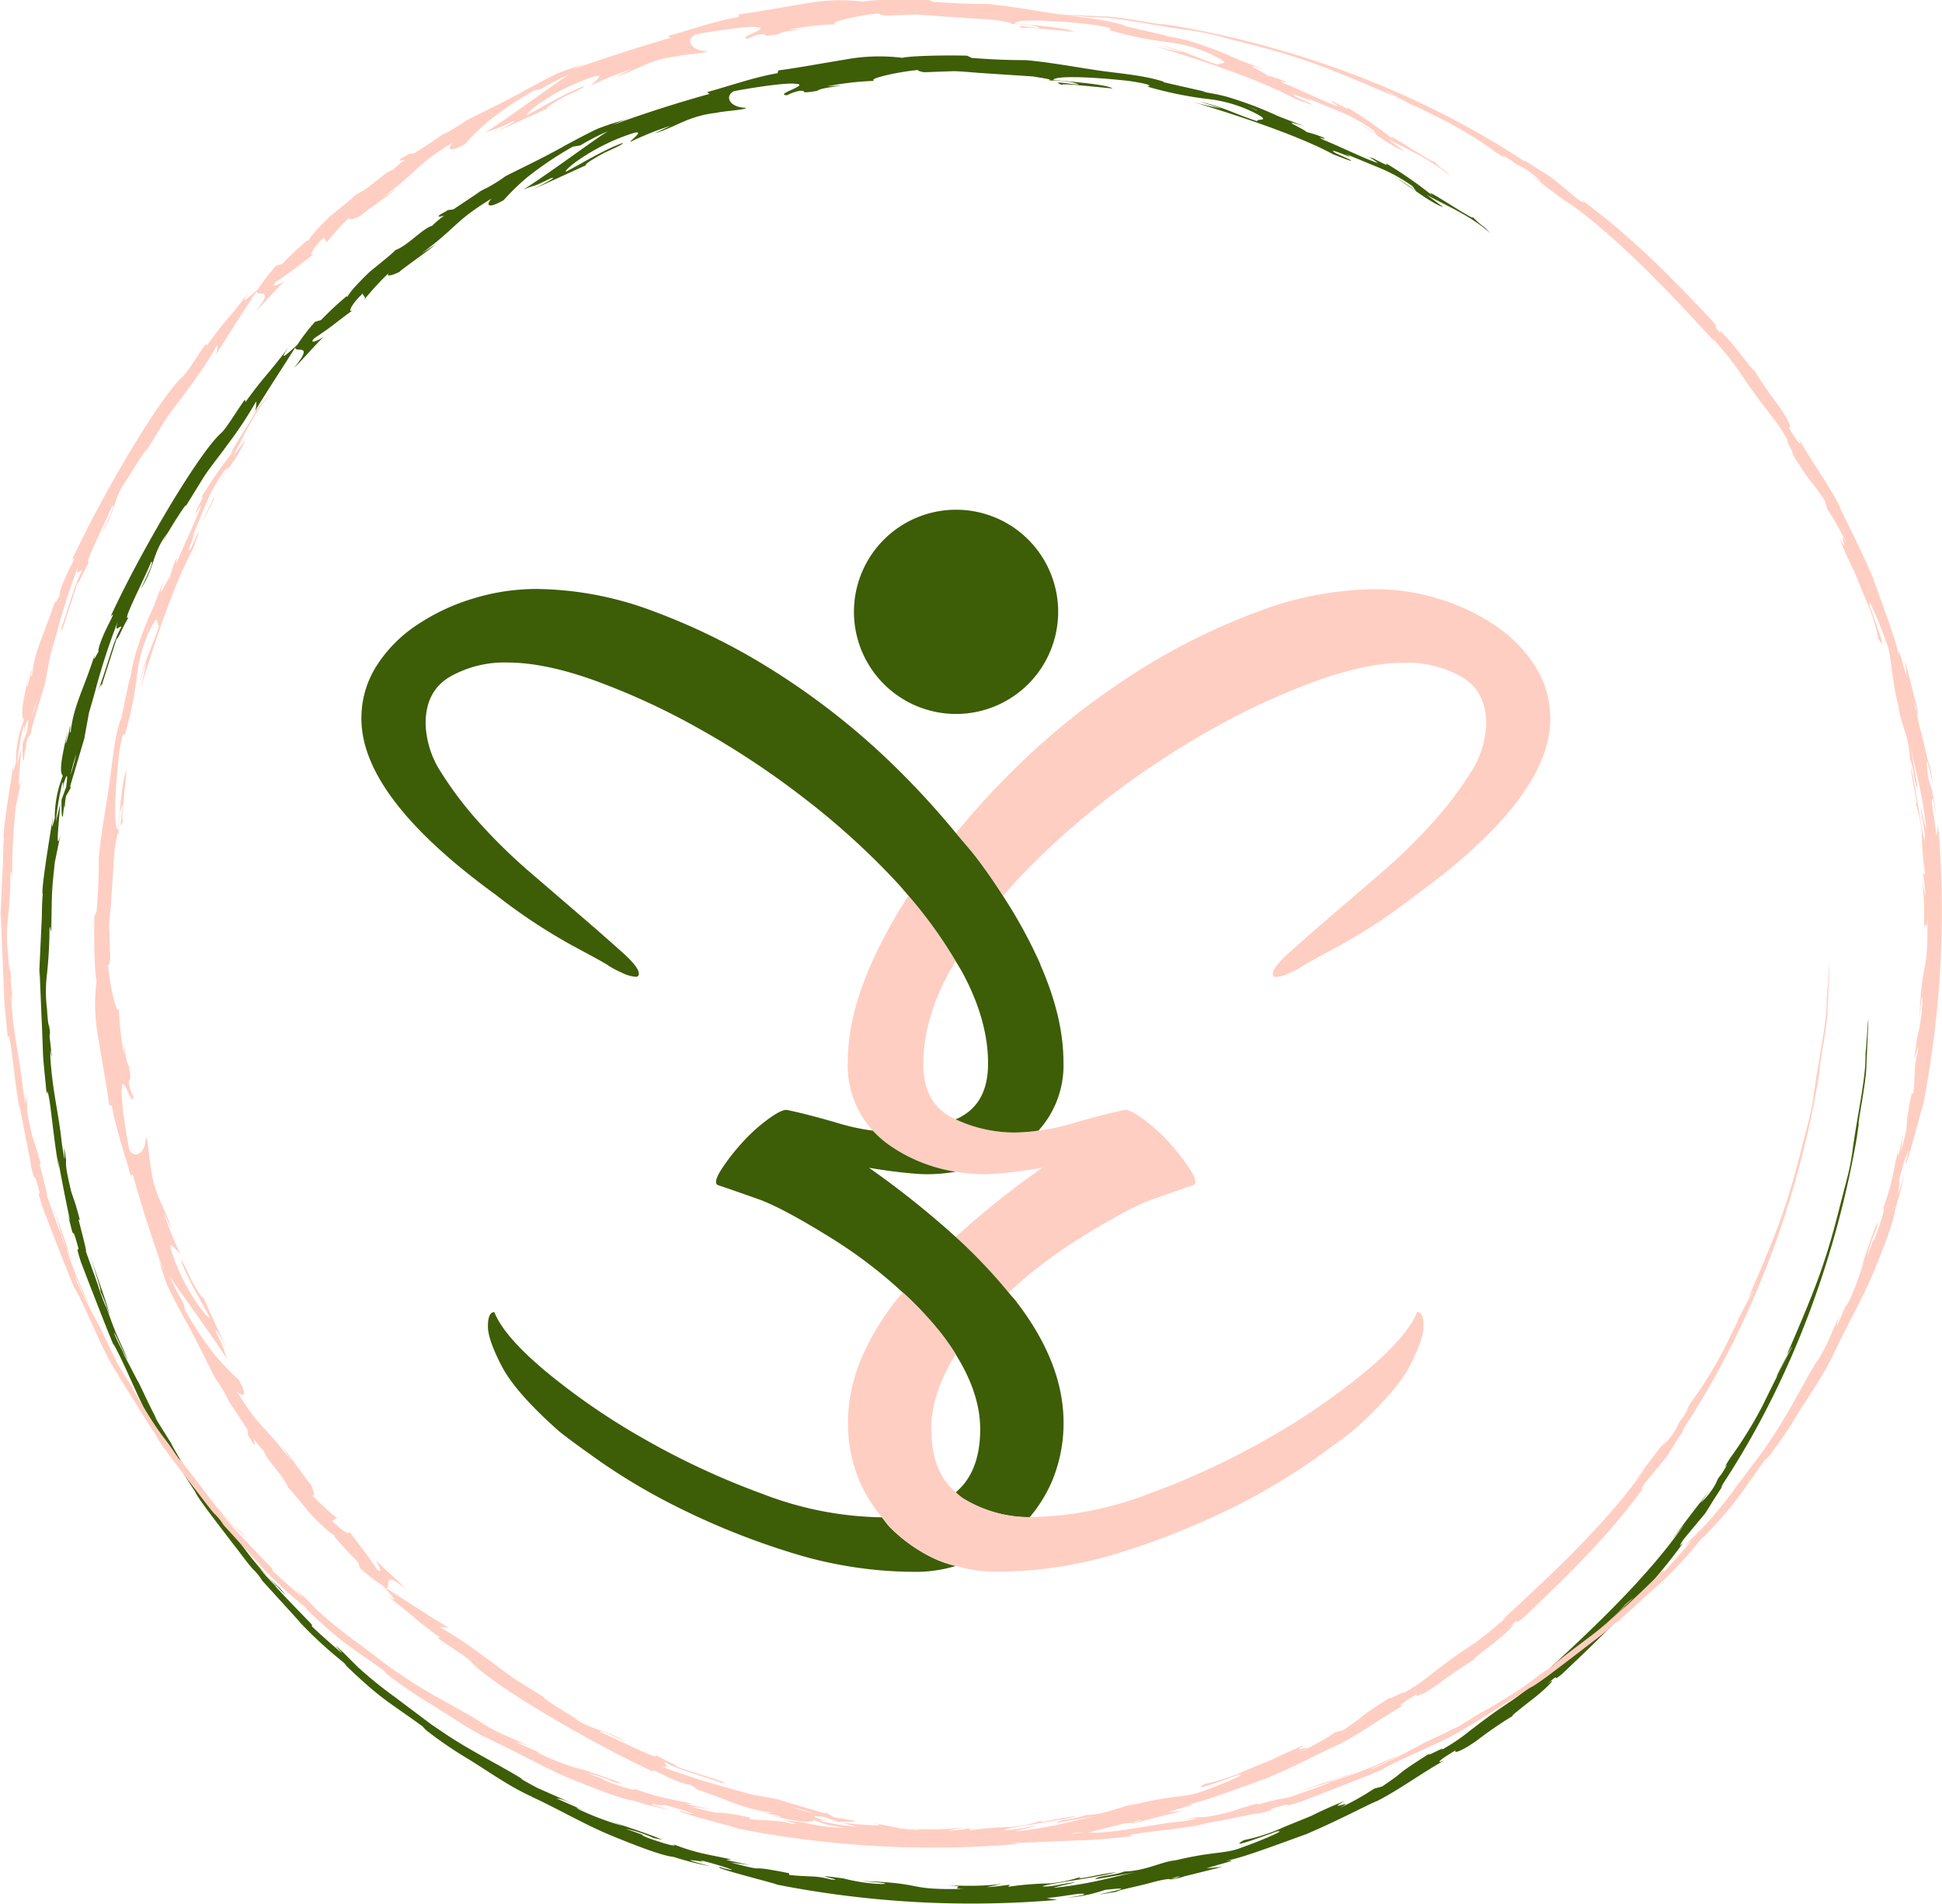
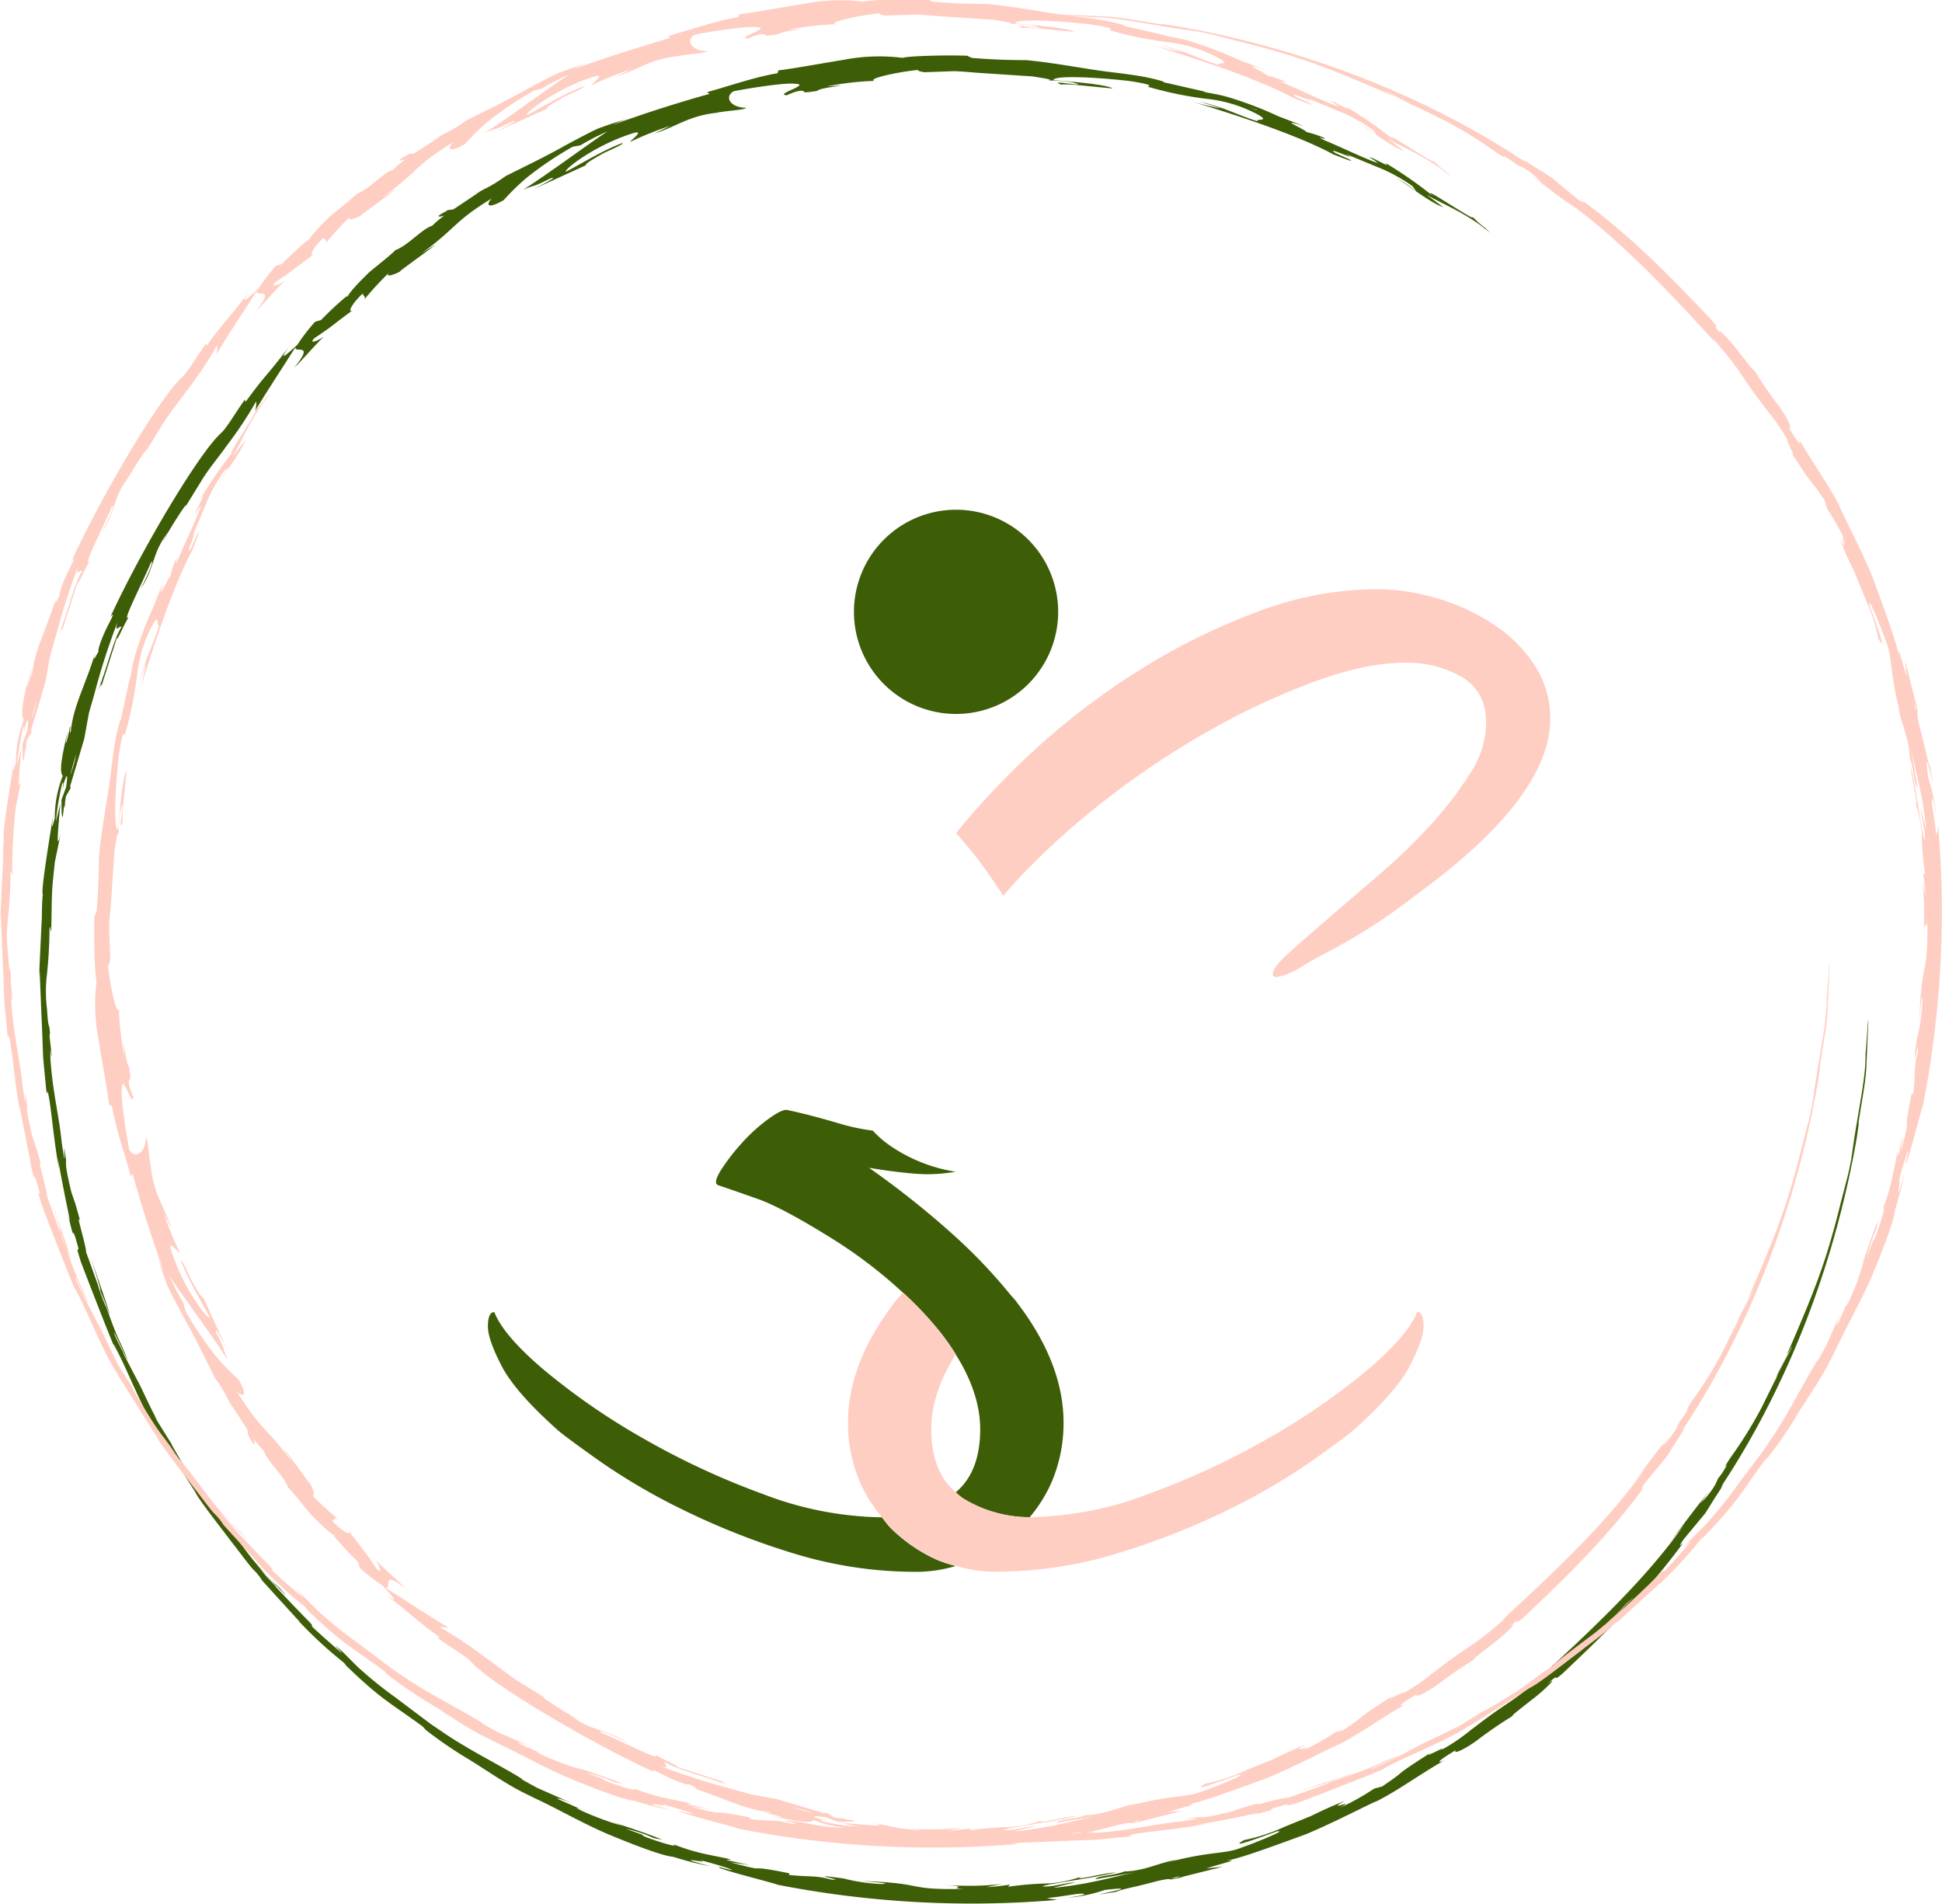
<svg xmlns="http://www.w3.org/2000/svg" id="Layer_1" data-name="Layer 1" viewBox="0 0 382.1 374.6">
  <defs>
    <style>.cls-1{fill:#3d5d07;}.cls-2{fill:#ffcec2;}.cls-3{fill:#ffcfab;}</style>
  </defs>
  <title>logo mark elite esthetics</title>
  <path class="cls-1" d="M243,383c-.63-.63-1.12-1.38-1.69-2.07h-.2a67.58,67.58,0,0,1-23.18-4.57,152.06,152.06,0,0,1-23.66-11A133.26,133.26,0,0,1,175,352.07q-8.06-6.78-9.94-11.51c-.84,0-1.26.94-1.26,2.83,0,1.69.89,4.26,2.68,7.73s5.52,7.73,11.2,12.78q1.89,1.58,8.36,6.15a122.55,122.55,0,0,0,15.93,9.3,146.11,146.11,0,0,0,21.45,8.52,82.07,82.07,0,0,0,24.92,3.79,27.2,27.2,0,0,0,7.49-1.15,25.56,25.56,0,0,1-3.71-1.22A30.92,30.92,0,0,1,243,383" transform="translate(-67.8 -82.4)" />
  <path class="cls-2" d="M349.31,244.65a110.58,110.58,0,0,1-10.1,9.78l-10.09,8.68q-4.58,3.94-7.73,6.78c-2.1,1.89-3.16,3.26-3.16,4.1a.56.56,0,0,0,.64.63,7.1,7.1,0,0,0,2.68-.79,19.62,19.62,0,0,0,2.68-1.41c.21-.22,2.58-1.53,7.1-3.95a110.78,110.78,0,0,0,15-9.94q26.49-19.23,26.49-34.7a19,19,0,0,0-3-10.41,27.23,27.23,0,0,0-7.9-8,41,41,0,0,0-11.06-5.21,42.42,42.42,0,0,0-12.49-1.89,66.63,66.63,0,0,0-23.08,4.42,125.23,125.23,0,0,0-23.56,11.67,144.23,144.23,0,0,0-21.82,16.87,162.29,162.29,0,0,0-14,15c1.38,1.67,2.86,3.29,4.15,5,1.87,2.46,3.54,4.92,5.13,7.38.81-.94,1.6-1.88,2.46-2.81a148.18,148.18,0,0,1,18.3-16.56,164.73,164.73,0,0,1,20.82-13.72,138.31,138.31,0,0,1,20.35-9.31q9.78-3.47,17-3.47a21.6,21.6,0,0,1,11.36,2.84q4.74,2.84,4.73,9.15a18.51,18.51,0,0,1-3.15,9.78,72.23,72.23,0,0,1-7.73,10.09" transform="translate(-67.8 -82.4)" />
-   <path class="cls-2" d="M302.15,312.79a40.64,40.64,0,0,0-4.1-5.36,33.52,33.52,0,0,0-5.37-4.89c-1.89-1.37-3.15-1.94-3.78-1.73q-4.42.94-10.25,2.67a40.91,40.91,0,0,1-6.49,1.37,36.53,36.53,0,0,1-4.71.37,27.33,27.33,0,0,1-11.59-2.6c-.19-.08-.37-.14-.56-.24q-5.84-2.83-5.83-10.72,0-8.52,5-17.83c.42-.77.9-1.53,1.35-2.29a87.87,87.87,0,0,0-9.29-12.88,95.88,95.88,0,0,0-7.34,13.44q-4.59,10.41-4.59,19.24a19.11,19.11,0,0,0,4.92,13.51,19.7,19.7,0,0,0,3.3,2.89,31.35,31.35,0,0,0,13,5.2,34.85,34.85,0,0,0,5.66.48c1.05,0,2.58-.1,4.58-.31s4.27-.52,6.8-.95l-2.22,1.58a175.41,175.41,0,0,0-14.82,12.05,103.05,103.05,0,0,1,10.4,10.93,92.49,92.49,0,0,1,13.49-10.36q10.1-6.32,15-8.05c3.25-1.15,5.83-2.05,7.72-2.68.84-.21.74-1.15-.31-2.84" transform="translate(-67.8 -82.4)" />
  <path class="cls-1" d="M267.91,338.66c-.49-.64-1.12-1.3-1.65-1.94a103.05,103.05,0,0,0-10.4-10.93A174.06,174.06,0,0,0,241,313.74l-2.21-1.58c2.53.43,4.8.74,6.8.95s3.53.32,4.58.32a34.84,34.84,0,0,0,5.66-.49,31.35,31.35,0,0,1-13-5.2,20.11,20.11,0,0,1-3.3-2.89,40.91,40.91,0,0,1-6.49-1.37q-5.82-1.73-10.25-2.67c-.63-.21-1.89.36-3.78,1.73a33.52,33.52,0,0,0-5.37,4.89,40.64,40.64,0,0,0-4.1,5.36c-1,1.69-1.15,2.63-.31,2.84,1.89.63,4.46,1.53,7.72,2.68s8.26,3.84,15,8.05a92.49,92.49,0,0,1,13.49,10.36,70,70,0,0,1,7.33,7.78,48.64,48.64,0,0,1,3.07,4.37c3.18,5.06,4.82,10,4.82,14.71,0,5.72-1.67,9.8-4.82,12.44a10.4,10.4,0,0,0,1.34,1.13,25,25,0,0,0,13.21,3.77,28.22,28.22,0,0,0,4.46-7.24,29.59,29.59,0,0,0,2.21-11.36q0-11.67-9.17-23.66" transform="translate(-67.8 -82.4)" />
-   <path class="cls-1" d="M272.49,272.1a96,96,0,0,0-7.35-13.44c-1.58-2.46-3.26-4.92-5.13-7.38-1.29-1.7-2.77-3.33-4.15-5a162.43,162.43,0,0,0-14-15A143.66,143.66,0,0,0,220,214.37a126.81,126.81,0,0,0-23.56-11.68,66.84,66.84,0,0,0-23.08-4.41,42.42,42.42,0,0,0-12.49,1.89,41,41,0,0,0-11.06,5.21,27.11,27.11,0,0,0-7.9,8,19.09,19.09,0,0,0-3,10.41q0,15.46,26.49,34.7a111.74,111.74,0,0,0,15,9.94c4.52,2.42,6.89,3.73,7.1,3.95a19,19,0,0,0,2.68,1.41,7.1,7.1,0,0,0,2.68.79.55.55,0,0,0,.63-.63q0-1.26-3.16-4.1t-7.72-6.78l-10.09-8.68a109.3,109.3,0,0,1-10.1-9.78,71.65,71.65,0,0,1-7.73-10.09,18.49,18.49,0,0,1-3.15-9.78q0-6.32,4.72-9.15a21.65,21.65,0,0,1,11.36-2.84q7.26,0,17,3.47A138.31,138.31,0,0,1,205,225.57a165.44,165.44,0,0,1,20.82,13.72,148.07,148.07,0,0,1,18.29,16.56c.86.93,1.66,1.87,2.46,2.81a87.87,87.87,0,0,1,9.29,12.88c.45.76.93,1.52,1.35,2.29q5,9.32,5,17.83,0,7.89-5.83,10.72c-.19.1-.38.16-.56.24a27.33,27.33,0,0,0,11.59,2.6,36.53,36.53,0,0,0,4.71-.37,19.11,19.11,0,0,0,4.92-13.51q0-8.83-4.59-19.24" transform="translate(-67.8 -82.4)" />
  <path class="cls-2" d="M346.63,340.56q-1.89,4.72-9.94,11.51a133.26,133.26,0,0,1-19.24,13.25,152.06,152.06,0,0,1-23.66,11,67.59,67.59,0,0,1-23.19,4.57h-.19a25,25,0,0,1-13.21-3.77,11.13,11.13,0,0,1-1.34-1.13c-3.15-2.64-4.82-6.72-4.82-12.44,0-4.74,1.64-9.65,4.82-14.71a48.64,48.64,0,0,0-3.07-4.37,70,70,0,0,0-7.33-7.78c-.53.64-1.16,1.3-1.65,1.94q-9.17,12-9.17,23.66a29.56,29.56,0,0,0,2.21,11.36,28.22,28.22,0,0,0,4.46,7.24c.57.69,1.05,1.43,1.69,2.07a30.92,30.92,0,0,0,9.15,6.3,25.56,25.56,0,0,0,3.71,1.22,27.2,27.2,0,0,0,7.49,1.15,82.07,82.07,0,0,0,24.92-3.79,146.11,146.11,0,0,0,21.45-8.52,122.55,122.55,0,0,0,15.93-9.3q6.47-4.57,8.36-6.15,8.52-7.57,11.2-12.78c1.78-3.47,2.68-6,2.68-7.73,0-1.89-.42-2.83-1.26-2.83" transform="translate(-67.8 -82.4)" />
  <path class="cls-1" d="M276,202.78a20.09,20.09,0,1,1-20.09-20.09A20.08,20.08,0,0,1,276,202.78" transform="translate(-67.8 -82.4)" />
  <path class="cls-1" d="M122.06,394.57,119,391.06c3.93,4,6.63,7.06,3.8,3.74a49.58,49.58,0,0,1-6.32-6.92c-2.72-3.62-5.44-7.23-5.79-7.38L108.92,378l1.14,1.51c-3.46-4.86-2.83-3.43-6.83-10-1.36-2.32-2.28-4-1.3-2.41L98.75,362c-.85-1.52-.61-1.17.28.32-1.53-2.62-2.71-5.44-4.08-8.15l0,.05c-.7-1.32-2-3.85-2.65-5.05-.95-2.11.54,1,.33.48-.73-1.52-1.57-3-2.22-4.54-.67-1.95,1,1.9,2.56,5-1.69-4.41-2-3.68-5.2-13.37l1.66,4.46c-.8-3-2.15-6.44-3.8-11.55.34,1.22,3.26,10.27,1.29,5.15-.54-1.5-1.1-3.07-2.21-6.14.16-.08-.58-2.87-1.47-6.36l.29.18c-1-3.77-1-3.44-1.72-5.64-1-4.22-1.09-5.13-1-6.19-1-6.89.38,4.82-.85-3.32-.58-5.76-1.76-9.71-2.24-16.62-.07-4.06.21.69.24-.77l-.4-3.57c0-.88.06-.6.1-.45-.22-3-.31-.23-.61-5a27.47,27.47,0,0,1-.09-6.1,90.94,90.94,0,0,0,.58-9.55c.18-1.44.18.72.34.28.18-8.07,0-6.93.71-13.53l1.14-5.55c-1,4.06-.46-1.23-.06-5.91-.37,1.47-.69,2.75-.87,3.49A52.13,52.13,0,0,1,80,236.71c.29-.86.25-.1.12,1.12.09-.49.17-1,.24-1.35.82-2.55.71-1.15.46.75l-.92,2.54c0,1.87,0,3.62.27,3.28.07-.6.16-1.48.27-2.42,0,.48,0,.8.08.59s0-1,.29-2.23l.88-1.53-.07-.43,2.76-9.29c.3-1.66.61-3.34.92-5.06.47-1.68,1-3.39,1.45-5.15A131.35,131.35,0,0,1,91,204.62c-.83,2.63.34.79.71,1.11-1.64,2.57-2.8,8.05-4.92,13.34,1.09-2.77,1.06-2.09.87-1.36L90.76,208c.25.35,1-1.93,2.37-4.21-1.59,1.49,2.85-7,4.43-10.86.35-.11.16.91-2.1,5.41,3-4.68,2.11-7,5.53-11.39a11.59,11.59,0,0,0-1.16,2.09c1.3-2.58,5.14-8.49,4.48-7l-.64,1.05c1.08-1.74,2.43-3.93,3.86-6.26s3.33-4.54,4.87-6.73a78.76,78.76,0,0,0,5.81-8.74,5.3,5.3,0,0,1-.2,1.87c2.52-4.2,5.27-8.3,7.94-12.55-.4,1.39,4-1.18-.27,4.07,1.44-1.31,2.93-3.2,5.81-6.11-1.07.8-3.09,1.58-1.82.29,4.21-2.83,2.85-2.06,7.82-5.71-1.57,1.23-.62-1,1.74-3.12-.26.45.87.6.08,1.45a56.65,56.65,0,0,1,5.36-5.8c-1.46,1.32.27.89,1.85.08-.77.32,5.43-4,7-5.33l-2.8,1.77c7.1-5.22,6.3-6.22,13.84-10.83-.8.74-1.54,2.53,2.34.34a45.17,45.17,0,0,1,4.66-4.52,68.47,68.47,0,0,1,8.94-6L182,111a45.54,45.54,0,0,1,5.38-2.77c-3.26,2.07-11.83,8.48-16.6,11.47,3.07-1.26,1-.08,5.43-2.24,1.7-.49-2.22,1.56-3.51,2.19l10.41-4.75c-.37-.19,1.54-1.29,3.47-2.38,2-.93,4-1.79,3.72-2-3.9,1.47-7.46,3.72-11.13,5.66-.68-.2,5.55-5.25,13.46-7.66,2.05-.46-1,1.65-.8,1.79a63.18,63.18,0,0,1,7.88-3.16l-3.13,1.52c4.31-1.34,6.66-3.46,12.16-4.07,1.84-.42,5.65-.54,5.87-1-3.14,0-4.35-2.15-2.47-3.24.66-.18,9.89-1.8,12.15-1.47,3.19.13-4.37,2.13-1.64,2.25a9.48,9.48,0,0,1,2.42-.86c2-.15-.71.69,3.53,0,.6-.79,8.66-1.27,1.92-.89a58.45,58.45,0,0,1,9.36-1.08c-1.62-.36,4.32-1.74,8.59-2.15-.24.19.72.37,1.18.45l5.88-.21c1.78.06,3.43.24,5.06.35l10.48.69c.74.17,4.6.64,2.92.8a30.29,30.29,0,0,1,4.71.34c4.68,1.29-5.5-.75-2,.5.35-.34,6.42.43,10,.72-1-.76-8.11-1.35-11.64-1.64.07-.83,6.31-.77,14.83.16,6.71,1,2.77,1.13,3.95,1.2a72.91,72.91,0,0,0,11.3,2.32,27.33,27.33,0,0,1,9.52,2.77c3.78,1.92-.15,1,.6,1.67-2.61-.84-4.55-1.7-6.32-2.36s-3.38-1.11-5.19-1.57l4.38,1.38A56.33,56.33,0,0,1,301,102c3.34,1,20.54,6.08,29.14,10.78,1.63.61,4.4,1.76,3.2,1l-2.81-1.28c-2.4-1.6,5.47,2.05,2,.17l6.23,2.57a32.87,32.87,0,0,1,7,3.82l.68,1a26.08,26.08,0,0,0-4.61-3c2.22,1.07,7.32,5.28,9.95,6.1l-3.32-2.45c3.64,2.06,8.56,4,12.5,7.52-1.62-1.82-1-.71-3.64-3.38,2.34,2.29-11.35-7.09-7.36-3.71a83.43,83.43,0,0,0-9.54-6.66c.06.23,1.44,1.08-2.47-.94l-.94-.29-.26-.14.21.13c-.18-.06-.2-.06.08,0a16,16,0,0,1,1.89,1.23c-2.14-.6-8.4-3.66-10.6-4.49-2.3-1.22,1.06.28-.14-.52a22.6,22.6,0,0,0-3.35-1.09c-.17-.49-6.24-3-.39-1.12l-5.18-2a73.1,73.1,0,0,0-9.83-3.74c-2.5-.75-6.51-1.21-4.22-1l-8.47-1.93-.05-.13c-4.1-1.3-8.54-1.56-13-2.22s-9.14-1.54-14-2c-2.89,0-5.87-.06-10.69-.43l-.93-.44c-3.7-.12-11.14,0-12.72.42a36.76,36.76,0,0,0-11.34.35c-4.77.78-9.83,1.72-13.08,2.12l-.14.55c-4.42.76-8.52,2.21-13.86,3.73l.45.35c-4.61,1.27-11.8,3.44-18.92,6.07a16.91,16.91,0,0,1,3.56-1.33,61.25,61.25,0,0,0-6.63,2.1c-2.14,1-4.21,2.14-6.27,3.23-4.07,2.32-8.2,4.25-11.86,6.11a30.68,30.68,0,0,1-4.23,2.59l.42-.29-.72.44-2.54,1.29,2.15-1.06L157,123.6l-1.1.14-.46.3c-2.06,1.06-1.45,1.14-.22.78a16.71,16.71,0,0,0-2.38,2c-1.91.53-4.75,3.88-7.25,4.79-.52.63-2.83,2.45-5.07,4.29-2.07,2-4.06,4.1-4.26,4.8-.13,0-.67.41.26-.45a63,63,0,0,0-5.54,5.11l-1.19.35a37.61,37.61,0,0,0-3.49,4.53c-2.55,2.33-3.66,3.27-1.66.43-5.07,6.6-4.38,5.13-8.54,10.82L116,161c-1.49,2-3.53,5.52-4.66,6.57-4.33,3.81-15.72,23-21.78,36.13,1-1.07.15.37-.77,2.26s-1.82,4.26-1.6,4.65c-.48.71-1.27,2.58-.65.3-2.22,7.05-4.28,10.29-4.82,15.45-.39.77.11-1.61-.18-.91a19.57,19.57,0,0,1-.7,3c-.29.7.11-1.09.31-2.25-1.78,7.35-1.41,8.22-1,8.86a22.16,22.16,0,0,0-1.57,8.3c-.36,1.28-.85,3.44-.23-1.19-.37,2.59-2.64,15.85-2.12,16.17-.14.81-.2,3.67-.19,4.36-.28,5.88-.3,6.39-.57,12.17l.12-1.6c.2,4.74.22,5.3.39,9.45l0-.13c.48,10.67,0,4.63,1,15.1l.12-.59c.6.91,1.16,9.26,2.31,15.27l-.25-2.2c.57,3.28,1.71,9.17,2.45,12.46a13.43,13.43,0,0,1-.63-2.09c2,8.57.51,1,2.22,7.36.25,1.19-.79-1.38.53,2.82.79,2.06,4.59,12,6.9,17.5-.51-1.23-1-2.44.38.27,2.13,4.13,5,11.56,7.44,15,.29.51.39.74.39.74,1.91,3,6.11,9.84,7.32,11.6.67,1.53,4.12,5.87,7.2,9.94,1.59,2,3,4,4.2,5.36a10.93,10.93,0,0,1,1.86,2.29l7.37,8.1-.22-.18a82.77,82.77,0,0,0,8.76,8.09c1.17,1.12.27.36.15.28,7.37,7.12,8.54,7.32,15.47,12.36l.61.68a80.61,80.61,0,0,0,7.83,5.41c4,2.38,8.57,5.78,13.19,7.78a5.12,5.12,0,0,1-1-.4c5.18,2.27,11,5.75,16.49,8s10.14,4,12.24,4.2a61.24,61.24,0,0,0,7.23,1.84c-9.3-2.52,1.52-.1-2.27-1.27,3.68.88,9.39,2.78,4.87,1.66l-.69-.23c-1.8.08,11.52,3.35,11.23,3.46a198.53,198.53,0,0,0,55.2,3,19.43,19.43,0,0,1-2.11-.37c2.07-.16,4.11-.55,6.16-.82,1.63-.11,2.24.15-2.16.78a30.22,30.22,0,0,0,7.43-1.55c8.65-1-3.24,1.22-.61.83l3.59-.58-.82.05c2.84-.82,3.13-.7,8.28-2.08,3.3-.72,1.77-.06,3.07-.37a9.42,9.42,0,0,0,2-.49l7.63-1.91-3.18.31c3.32-1.05,7.12-1.89,3.48-1.44,2.68-.3,9.53-2.89,16.16-5.29,6.49-2.75,12.48-6,14-6.54,4.33-2.23,8.19-5.13,13.34-8.08-1.31.69-2.32.72,2.07-1.89-.56.86,1.63-.08,4.14-1.9a84.62,84.62,0,0,1,7.46-5.09c-1.61.94,1.28-1.29,3.94-3.38s4.75-4.43,2.46-2.64c3.2-2.84.41.08,2.94-2,7.4-7,16.31-15.49,23.73-25.67.05-.21-1.3,1.41.2-.84l4.24-5.11c1.34-2.09,1.2-2,3.67-5.75-.38.52-.94,1.29-.11-.15,13.5-20.59,22.51-45.12,26.54-69.67-.54,3.33-.21,1.1.17-1.44-.26,1.65,0-.05-.12.27.49-3.44,1.2-6.85,1.51-10.31.18-4.08.38-8.59.55-12.26l-.16,3.3c.15-4.39-.46,6.12-.53,5.47.19,4.95-1.8,12.81-2.75,20.8-.29,1.76.2-1.5,0-.57-.16,2.05-.89,4.42-2,8.84l.11-.51c-3.05,12.46-5.12,17.63-10.82,30.8l.58-.9-2.38,4.62c-1.38,3.27,3.85-7.79,2.61-4.81-1,1.8-3.42,6.69-5.76,11.43a83,83,0,0,1-6.22,10c-2.52,4,.91-1.07-1.6,3l-.77,1-.5,1.1a14.25,14.25,0,0,1-3,3.75l1.77-2.36c-2.59,3.11-6.89,9-7.78,10.11l2.85-3.56c-7.39,10.7-19.05,21.49-28.22,29.93l.81-.52c-7.16,6.33-6.17,4.52-14.44,10.95l.28-.26a38.24,38.24,0,0,1-6.4,4.38c2.16-1.53-4.47,2.23-1.62.25-8.71,5.55-4.16,3-9.85,6.83l-1.56.42a50.54,50.54,0,0,1-6.79,3.8c3.76-2.1-3.21,1,1-1.37-2.55,1-4.71,2-6.62,2.95l-5.21,2.12a36,36,0,0,1-8,2.63c-4.46,2.55,9.08-2.8,6.49-1.66,2.33-.55-3.7,2-7,3.14-3.27,1.34-6.05.64-14.54,2.91l1.74-.5c-3.26.48-6.13,2.18-10.22,2.28-2.15.86-5.19.77-5.73,1.53l8-1.38c-4.49.87-8.64,2.29-16.19,3.07.57-.22,2.77-.74,4.29-1.07-2.22.08-4.18.91-6.49.8.6-.49,9.71-1.58,14.48-2.76-2.38.08-9.09,1.89-6.76.8a25.45,25.45,0,0,1-6.28,1.36,62.69,62.69,0,0,0-8.2.66l.37-.41c-.94.12-2.88.4-4.61.49l3.11-.67c-4.8.66-9.28.34-13.88.17,9.66.33,2.16.64,6.25.85-12,.21-6.85-1.14-20.18-1.56,1.8.14,6.76.52,3.92.59a35.6,35.6,0,0,1-7.38-1.1c-8.77-1.18,1.3.53-2.46.21-2.93-.84-4.33-.46-8.22-.9l0-.33c-9.9-2-2.78.17-11.61-2.15l3.84.53-4.63-1,1-.1c-5-1.1-6.72-1.18-11.44-3,1.05.58-.78.26-5-1.26-2.84-1.18,1.7.34-4.31-1.76a24.94,24.94,0,0,1,5.49,1.82l1.69.32c-3-1.27-7.78-2.79-9.95-3.55l2.32.88a56.4,56.4,0,0,1-8.64-3.22c-1.27-.7-.2-.27.86.15l-5.41-2.38c.72.13.65-.11,4.21,1.45l-8-3.53c-.52-.29-4-2.15-2.9-1.71-4.1-2.6-10.52-5.69-15.84-9.36l-2-1.35c-2.41-1.8-4.74-3.55-7.12-5.35a79.91,79.91,0,0,1-7.57-6.14l-2.89-2.9c-4.23-3.74,3.93,3.91-3.12-2.32-5-4.44-1.73-1.78-3.33-3.47-2.31-2.36-6.35-6.48-10.35-11.11l3.73,4.05M87,335c.49,1.26,1.5,3.75,1.74,4.71A34.65,34.65,0,0,1,87,335M82.8,230.76a28.06,28.06,0,0,1-1.16,4.15c.3-1.23.67-2.62,1.16-4.15M315.18,104.1l-.15,0c-2.81-1.23-1.81-.79.15,0m5.88,2.39c.63.16.61.09.38-.06a21.53,21.53,0,0,1-3.31-1.14,11.24,11.24,0,0,0,2.93,1.2M299.27,451.87l-1.22.2c2.67-.8,1.94-.51,1.22-.2" transform="translate(-67.8 -82.4)" />
  <path class="cls-2" d="M114.38,383.52,111.32,380c3.93,4,6.62,7.06,3.8,3.74a48.94,48.94,0,0,1-6.32-6.92c-2.72-3.61-5.44-7.23-5.79-7.38l-1.77-2.51,1.14,1.51c-3.46-4.86-2.83-3.43-6.83-10-1.37-2.31-2.29-3.94-1.3-2.4L91.07,351c-.86-1.52-.61-1.16.28.32-1.54-2.62-2.71-5.44-4.07-8.15l0,.05c-.7-1.32-2-3.85-2.65-5-1-2.12.54,1,.33.47-.73-1.51-1.57-3-2.22-4.54-.67-1.95,1,1.91,2.55,5-1.68-4.4-2-3.68-5.2-13.37l1.67,4.46c-.8-3-2.15-6.44-3.8-11.55.34,1.22,3.25,10.27,1.29,5.16-.54-1.51-1.1-3.08-2.21-6.15.16-.08-.58-2.86-1.47-6.36l.28.18c-1-3.76-1-3.44-1.71-5.64-1-4.22-1.09-5.13-1-6.18-1-6.89.38,4.81-.85-3.33-.58-5.76-1.76-9.71-2.24-16.62-.07-4.05.21.7.23-.76l-.39-3.57c0-.88.06-.6.1-.46-.22-3-.31-.23-.62-5a28.34,28.34,0,0,1-.08-6.1,90.75,90.75,0,0,0,.58-9.54c.18-1.44.18.71.34.27A107.57,107.57,0,0,1,70.94,241l1.14-5.54c-1,4-.46-1.24-.06-5.92-.37,1.48-.69,2.75-.87,3.49a52.13,52.13,0,0,1,1.18-7.37c.29-.86.25-.1.12,1.12.09-.49.17-.95.24-1.34.81-2.55.71-1.15.46.74l-.92,2.54c0,1.87,0,3.62.27,3.28.07-.6.16-1.47.27-2.42,0,.49,0,.8.08.59s0-1,.28-2.22l.89-1.53-.08-.44,2.77-9.29c.3-1.66.61-3.34.92-5.06q.7-2.52,1.45-5.14a130.57,130.57,0,0,1,4.21-12.92c-.83,2.63.34.79.71,1.11-1.64,2.57-2.8,8.06-4.92,13.34,1.08-2.77,1.06-2.08.87-1.35L83.08,197c.25.35,1-1.93,2.37-4.21-1.59,1.49,2.84-7,4.43-10.86.35-.11.16.91-2.1,5.41,3-4.68,2.11-7,5.53-11.38A11.27,11.27,0,0,0,92.15,178c1.3-2.57,5.14-8.49,4.48-6.95l-.64,1c1.08-1.74,2.43-3.93,3.86-6.26s3.33-4.54,4.86-6.73a75.29,75.29,0,0,0,5.81-8.74,4.85,4.85,0,0,1-.2,1.87c2.53-4.2,5.28-8.3,8-12.55-.4,1.39,4-1.17-.27,4.08,1.44-1.31,2.93-3.2,5.81-6.12-1.07.8-3.09,1.59-1.82.29,4.21-2.83,2.85-2.05,7.82-5.7-1.57,1.22-.62-1,1.74-3.13-.26.45.87.61.09,1.46a54.57,54.57,0,0,1,5.35-5.81c-1.46,1.32.27.89,1.85.08-.77.33,5.43-4,7-5.33l-2.8,1.78c7.1-5.23,6.3-6.23,13.84-10.84-.8.75-1.54,2.53,2.34.35a46,46,0,0,1,4.66-4.53,69,69,0,0,1,8.93-6l1.5-.36a42.72,42.72,0,0,1,5.38-2.77c-3.26,2.06-11.83,8.47-16.6,11.46,3.07-1.25,1-.08,5.43-2.24,1.7-.48-2.22,1.56-3.51,2.2l10.41-4.76c-.37-.19,1.54-1.28,3.47-2.38,2-.92,4-1.78,3.72-2-3.9,1.47-7.46,3.72-11.13,5.66-.68-.2,5.55-5.25,13.46-7.66,2.05-.46-1,1.65-.8,1.8a61.68,61.68,0,0,1,7.88-3.16l-3.13,1.52c4.31-1.35,6.65-3.47,12.16-4.07,1.84-.43,5.65-.55,5.87-1-3.14,0-4.35-2.15-2.47-3.23.66-.19,9.89-1.81,12.15-1.48,3.19.13-4.37,2.14-1.64,2.25a9.48,9.48,0,0,1,2.42-.86c2-.14-.71.69,3.53,0,.6-.79,8.66-1.26,1.92-.88a59.54,59.54,0,0,1,9.36-1.09c-1.62-.36,4.32-1.73,8.59-2.15-.25.19.72.37,1.18.45l5.88-.21c1.78.07,3.43.24,5.06.35l10.48.69c.74.17,4.6.65,2.92.8a33.1,33.1,0,0,1,4.71.34c4.69,1.3-5.5-.74-1.95.5.35-.34,6.42.43,10,.72-1-.75-8.11-1.35-11.64-1.63.07-.84,6.31-.78,14.83.16,6.71,1,2.77,1.12,3.95,1.19a74.65,74.65,0,0,0,11.3,2.33A27.25,27.25,0,0,1,307,93.52c3.78,1.93-.15,1,.6,1.67-2.61-.83-4.55-1.69-6.32-2.36s-3.38-1.11-5.19-1.57l4.38,1.38a56.33,56.33,0,0,1-7.22-1.7c3.34,1,20.54,6.08,29.14,10.79,1.62.6,4.4,1.75,3.2,1l-2.81-1.28c-2.41-1.6,5.47,2,2,.18l6.23,2.56a33.32,33.32,0,0,1,7,3.82l.68,1a26.48,26.48,0,0,0-4.61-3c2.22,1.07,7.32,5.28,10,6.11l-3.32-2.45c3.63,2,8.56,4,12.5,7.51-1.62-1.82-1-.71-3.64-3.37,2.34,2.28-11.35-7.1-7.36-3.72a82.23,82.23,0,0,0-9.54-6.65c.06.22,1.43,1.07-2.47-1l-.94-.28-.26-.15.21.13c-.18-.06-.2-.06.08,0a16.38,16.38,0,0,1,1.88,1.22c-2.13-.6-8.39-3.66-10.59-4.49-2.3-1.21,1.06.29-.14-.51a21.84,21.84,0,0,0-3.35-1.09c-.17-.5-6.23-3.05-.39-1.13l-5.18-1.95a70.5,70.5,0,0,0-9.83-3.74c-2.5-.76-6.51-1.22-4.22-1l-8.47-1.93-.05-.13c-4.1-1.29-8.54-1.55-13-2.21s-9.13-1.55-14-2c-2.89,0-5.87-.06-10.69-.43l-.93-.44c-3.7-.12-11.15,0-12.72.42a36.52,36.52,0,0,0-11.34.36c-4.77.77-9.83,1.71-13.08,2.12l-.14.54c-4.42.77-8.52,2.22-13.86,3.74l.45.35C195,91.24,187.85,93.4,180.73,96a16.81,16.81,0,0,1,3.56-1.34,59.18,59.18,0,0,0-6.63,2.11c-2.14,1-4.21,2.13-6.27,3.23-4.07,2.32-8.2,4.24-11.86,6.11a31.5,31.5,0,0,1-4.23,2.58l.42-.28-.72.43-2.55,1.29,2.16-1-5.29,3.43-1.1.14-.46.3c-2.06,1.06-1.46,1.14-.22.79a17.39,17.39,0,0,0-2.38,2c-1.91.53-4.75,3.88-7.25,4.8-.52.62-2.83,2.45-5.07,4.28-2.07,2-4.06,4.1-4.26,4.81-.13,0-.67.4.26-.45a61.44,61.44,0,0,0-5.54,5.1l-1.19.35a36.94,36.94,0,0,0-3.49,4.54c-2.55,2.32-3.66,3.26-1.66.42-5.07,6.61-4.38,5.13-8.54,10.82l-.06-.49c-1.49,2-3.53,5.53-4.66,6.57-4.33,3.82-15.72,23-21.78,36.14,1-1.08.14.37-.77,2.26s-1.82,4.25-1.6,4.64c-.48.72-1.27,2.58-.65.31-2.22,7-4.28,10.29-4.82,15.44-.39.77.11-1.61-.18-.91a19.31,19.31,0,0,1-.7,3c-.29.7.11-1.09.31-2.25-1.78,7.35-1.41,8.22-1,8.87a22.11,22.11,0,0,0-1.57,8.29c-.36,1.28-.85,3.44-.23-1.19-.37,2.6-2.64,15.86-2.13,16.17-.13.82-.19,3.67-.18,4.36-.28,5.88-.3,6.39-.57,12.18l.12-1.6c.2,4.74.22,5.3.39,9.44l0-.13c.48,10.67,0,4.63,1,15.11l.12-.59c.6.9,1.16,9.25,2.31,15.26l-.25-2.2c.57,3.28,1.71,9.17,2.45,12.46a12.86,12.86,0,0,1-.63-2.09c2,8.57.51,1,2.22,7.37.25,1.18-.79-1.39.53,2.81.79,2.06,4.59,12,6.9,17.5-.51-1.22-1-2.44.38.27,2.12,4.14,5,11.56,7.44,15.05a6.51,6.51,0,0,1,.39.75c1.91,3,6.11,9.83,7.32,11.59.66,1.53,4.12,5.87,7.2,9.95,1.59,2,3,4,4.2,5.36a11.06,11.06,0,0,1,1.86,2.28l7.37,8.1-.22-.18a82.77,82.77,0,0,0,8.76,8.09c1.17,1.12.27.36.15.29,7.37,7.11,8.54,7.32,15.47,12.35l.61.69a83.18,83.18,0,0,0,7.83,5.4c4,2.38,8.57,5.78,13.19,7.78a5.39,5.39,0,0,1-1-.39c5.18,2.26,11,5.74,16.49,7.95s10.14,4,12.24,4.2a61.24,61.24,0,0,0,7.23,1.84c-9.3-2.52,1.52-.09-2.27-1.27,3.68.88,9.39,2.78,4.87,1.67l-.69-.24c-1.8.08,11.52,3.35,11.23,3.47a198.9,198.9,0,0,0,55.2,3,17.27,17.27,0,0,1-2.11-.37c2.07-.16,4.11-.55,6.16-.82,1.63-.1,2.24.15-2.17.78a30.34,30.34,0,0,0,7.44-1.54c8.65-1.06-3.24,1.21-.61.83l3.59-.59-.82,0c2.84-.81,3.12-.69,8.28-2.08,3.3-.72,1.77-.06,3.06-.37a7.71,7.71,0,0,0,2-.49l7.63-1.91-3.18.32c3.32-1.05,7.12-1.9,3.48-1.45,2.68-.3,9.53-2.89,16.17-5.28,6.48-2.76,12.47-6,14-6.55,4.34-2.22,8.2-5.13,13.35-8.08-1.31.7-2.32.72,2.07-1.88-.56.86,1.63-.09,4.13-1.91a88.45,88.45,0,0,1,7.47-5.09c-1.61.94,1.28-1.29,3.94-3.37s4.75-4.43,2.46-2.65c3.19-2.84.41.08,2.93-2,7.41-7,16.32-15.48,23.74-25.67.05-.2-1.3,1.41.2-.83l4.24-5.12c1.34-2.09,1.2-2,3.67-5.75-.38.52-.94,1.29-.11-.15,13.5-20.58,22.51-45.12,26.54-69.67-.54,3.33-.21,1.11.17-1.44-.26,1.65,0,0-.12.28.49-3.44,1.19-6.86,1.51-10.32.18-4.08.38-8.59.55-12.26l-.16,3.3c.15-4.39-.46,6.13-.53,5.48.19,4.95-1.8,12.8-2.75,20.8-.29,1.75.2-1.51,0-.57-.15,2-.88,4.41-2,8.83l.11-.5c-3.05,12.45-5.12,17.62-10.82,30.8l.58-.91-2.38,4.62c-1.38,3.28,3.85-7.79,2.61-4.8-1,1.79-3.43,6.69-5.76,11.43a82.14,82.14,0,0,1-6.23,10c-2.51,4,.92-1.08-1.59,2.95l-.77,1-.5,1.1a14.43,14.43,0,0,1-3,3.76l1.77-2.37c-2.59,3.11-6.9,9-7.78,10.11l2.85-3.56c-7.39,10.7-19.05,21.49-28.22,29.93l.81-.52c-7.16,6.33-6.18,4.53-14.44,10.95l.28-.26a37.08,37.08,0,0,1-6.4,4.38c2.16-1.52-4.47,2.23-1.62.26-8.71,5.54-4.16,3-9.85,6.82l-1.56.42a49.39,49.39,0,0,1-6.79,3.8c3.76-2.09-3.21,1,1-1.37-2.55,1-4.71,2-6.62,2.95l-5.21,2.12a36,36,0,0,1-8,2.63c-4.46,2.55,9.08-2.8,6.49-1.66,2.32-.55-3.7,2-7,3.14-3.27,1.34-6.05.64-14.54,2.92l1.74-.51c-3.26.48-6.13,2.18-10.22,2.29-2.15.86-5.19.77-5.73,1.52l8-1.38c-4.49.87-8.65,2.29-16.19,3.07.57-.22,2.78-.74,4.29-1.07-2.21.09-4.18.92-6.5.8.61-.48,9.72-1.58,14.49-2.76-2.38.08-9.1,1.89-6.76.8a25,25,0,0,1-6.28,1.36,64.48,64.48,0,0,0-8.2.66l.37-.4c-.94.11-2.88.4-4.62.48l3.12-.67c-4.8.66-9.28.34-13.88.17,9.66.33,2.16.64,6.25.86-12,.2-6.85-1.15-20.18-1.57,1.8.15,6.76.52,3.92.6A35.53,35.53,0,0,1,226,441c-8.77-1.18,1.3.54-2.46.21-2.93-.83-4.33-.46-8.22-.9l0-.33c-9.89-2-2.77.17-11.6-2.14l3.84.52-4.63-1,1-.1c-5-1.1-6.71-1.18-11.43-3,1,.58-.78.26-5-1.25-2.83-1.18,1.71.34-4.3-1.77a25.5,25.5,0,0,1,5.49,1.82l1.69.32c-3-1.26-7.78-2.78-10-3.55l2.33.88a56.4,56.4,0,0,1-8.64-3.22c-1.28-.7-.2-.27.86.15l-5.41-2.38c.72.14.65-.11,4.21,1.45l-8-3.53c-.52-.29-4-2.15-2.91-1.71-4.09-2.6-10.51-5.68-15.83-9.36l-2-1.34-7.12-5.36a78.37,78.37,0,0,1-7.57-6.14l-2.89-2.9c-4.23-3.73,3.92,3.92-3.12-2.32-5-4.43-1.73-1.77-3.33-3.47-2.31-2.36-6.35-6.48-10.35-11.11,1.47,1.6,2.44,2.66,3.73,4m-35-59.62c.49,1.26,1.49,3.76,1.74,4.72a35.38,35.38,0,0,1-1.74-4.72M75.11,219.72A27.25,27.25,0,0,1,74,223.87c.29-1.24.67-2.63,1.15-4.15M307.5,93.05l-.15,0c-2.81-1.23-1.81-.79.15,0m5.88,2.39c.63.17.61.09.38-.06a22.28,22.28,0,0,1-3.31-1.13,11.79,11.79,0,0,0,2.93,1.19M291.59,440.82l-1.22.2c2.67-.8,1.94-.51,1.22-.2" transform="translate(-67.8 -82.4)" />
  <path class="cls-2" d="M387.47,398.69,384,401.75c4-3.93,7.06-6.63,3.73-3.8a49,49,0,0,1-6.92,6.32c-3.61,2.72-7.22,5.43-7.37,5.78l-2.51,1.78,1.51-1.15c-4.87,3.46-3.43,2.84-10,6.84-2.32,1.36-3.95,2.28-2.41,1.3L354.91,422c-1.52.85-1.17.6.32-.28-2.62,1.53-5.44,2.7-8.16,4.07l.06,0-5.05,2.65c-2.11,1,1-.55.48-.34-1.52.74-3,1.58-4.54,2.22-1.95.68,1.9-.95,5-2.55-4.41,1.68-3.68,2-13.37,5.2l4.46-1.67c-3,.81-6.44,2.15-11.55,3.8,1.22-.33,10.26-3.25,5.15-1.29L321.57,436a49.88,49.88,0,0,0-6.35,1.48l.17-.29c-3.76,1-3.43,1.05-5.63,1.72-4.23,1-5.13,1.08-6.19,1-6.89.94,4.82-.38-3.32.85-5.77.57-9.71,1.76-16.62,2.23-4.06.08.69-.21-.77-.23l-3.57.39c-.88,0-.6,0-.45-.1-3,.23-.24.32-5,.62a28.14,28.14,0,0,1-6.1.09,86,86,0,0,0-9.55-.58c-1.44-.19.72-.18.28-.34-8.07-.18-6.93,0-13.53-.71L239.4,441c4.06.94-1.24.46-5.92.06l3.5.87a51.11,51.11,0,0,1-7.38-1.19c-.86-.29-.09-.24,1.13-.11l-1.35-.24c-2.55-.82-1.15-.72.75-.47l2.54.92c1.87,0,3.61,0,3.28-.26l-2.42-.27c.48,0,.8,0,.59-.08s-1,0-2.23-.29l-1.53-.89-.43.08-9.29-2.76-5.06-.93L210.43,434a134.1,134.1,0,0,1-12.91-4.21c2.63.83.79-.34,1.11-.71,2.57,1.64,8.05,2.8,13.34,4.92-2.77-1.09-2.09-1.06-1.36-.87L200.94,430c.35-.25-1.93-1-4.21-2.37,1.49,1.58-7-2.85-10.87-4.44-.1-.35.92-.16,5.42,2.11-4.68-3-7-2.11-11.39-5.53a10.74,10.74,0,0,0,2.09,1.15c-2.58-1.29-8.5-5.13-6.95-4.47l1.05.64-6.26-3.87c-2.28-1.5-4.54-3.32-6.73-4.86a77.19,77.19,0,0,0-8.74-5.81,5.23,5.23,0,0,1,1.86.2c-4.19-2.52-8.29-5.27-12.54-7.94,1.39.4-1.18-4,4.07.27-1.31-1.44-3.2-2.94-6.11-5.81.8,1.07,1.58,3.09.29,1.81-2.83-4.2-2.06-2.84-5.71-7.81,1.23,1.57-1,.62-3.12-1.74.44.26.6-.87,1.45-.09a56.56,56.56,0,0,1-5.8-5.35c1.32,1.46.89-.27.08-1.85.32.77-4-5.43-5.33-7l1.77,2.8c-5.22-7.1-6.22-6.31-10.83-13.85.74.81,2.52,1.54.34-2.33a45.61,45.61,0,0,1-4.52-4.67,68.29,68.29,0,0,1-6-8.93l-.36-1.49a45.54,45.54,0,0,1-2.77-5.38c2.07,3.26,8.48,11.83,11.47,16.59-1.26-3.06-.08-1-2.25-5.43-.48-1.7,1.57,2.22,2.2,3.52l-4.75-10.41c-.19.36-1.29-1.54-2.38-3.47-.93-2-1.79-4-2-3.73,1.47,3.91,3.72,7.46,5.66,11.13-.2.69-5.25-5.55-7.66-13.45-.46-2,1.65,1,1.79.79a62.46,62.46,0,0,1-3.16-7.87l1.52,3.13c-1.34-4.31-3.46-6.66-4.07-12.17-.42-1.84-.54-5.64-1-5.86,0,3.13-2.15,4.35-3.24,2.47-.18-.66-1.8-9.9-1.47-12.16.13-3.18,2.13,4.37,2.25,1.65a9.2,9.2,0,0,1-.86-2.43c-.15-2,.69.71,0-3.52-.8-.6-1.27-8.66-.89-1.93a58.17,58.17,0,0,1-1.08-9.36c-.36,1.63-1.74-4.32-2.15-8.58.19.24.37-.72.45-1.19-.08-2.16-.15-4.08-.21-5.87s.24-3.44.35-5.07c.21-3.28.42-6.46.69-10.48.17-.73.64-4.6.8-2.91a31.23,31.23,0,0,1,.33-4.71c1.3-4.69-.74,5.5.51,1.95-.34-.35.42-6.42.72-10-.76,1-1.35,8.1-1.64,11.63-.83-.06-.77-6.31.16-14.82,1-6.71,1.13-2.77,1.2-4a73.9,73.9,0,0,0,2.32-11.29A27.57,27.57,0,0,1,97.46,206c1.93-3.77,1,.16,1.68-.6-.84,2.62-1.7,4.55-2.37,6.32s-1.1,3.39-1.56,5.2l1.38-4.38a56.72,56.72,0,0,1-1.7,7.22c1-3.34,6.08-20.54,10.78-29.14.6-1.63,1.76-4.4,1-3.21l-1.28,2.82c-1.6,2.4,2-5.48.17-2,.8-2,1.68-4.07,2.57-6.23a32.63,32.63,0,0,1,3.82-7l1-.68a26.08,26.08,0,0,0-3,4.61c1.06-2.22,5.28-7.32,6.1-9.95l-2.45,3.32c2-3.64,4-8.57,7.52-12.51-1.82,1.63-.71,1-3.38,3.65,2.29-2.35-7.09,11.35-3.71,7.35a85.26,85.26,0,0,0-6.66,9.54c.23,0,1.08-1.43-.94,2.48-.08.27-.21.68-.29.93s-.08.16-.14.26l.13-.2c-.06.18-.06.2,0-.08a14.4,14.4,0,0,1,1.23-1.89c-.6,2.14-3.66,8.39-4.49,10.6-1.22,2.3.28-1.06-.52.14a22.23,22.23,0,0,0-1.09,3.35c-.49.16-3,6.23-1.13.38l-2,5.18a74.14,74.14,0,0,0-3.74,9.83c-.75,2.51-1.21,6.52-1,4.23L91.6,224l-.13.06c-1.3,4.1-1.56,8.54-2.22,13s-1.54,9.14-2,14c0,2.89-.06,5.87-.44,10.68l-.43.94c-.12,3.69,0,11.14.42,12.72a36.76,36.76,0,0,0,.35,11.34c.78,4.77,1.72,9.83,2.12,13.07l.54.15c.77,4.42,2.22,8.51,3.74,13.86l.35-.45c1.27,4.61,3.43,11.8,6.07,18.92a17.36,17.36,0,0,1-1.33-3.56,59.77,59.77,0,0,0,2.1,6.63c1,2.14,2.14,4.21,3.23,6.27,2.32,4.07,4.25,8.2,6.11,11.85a30.71,30.71,0,0,1,2.59,4.24l-.29-.42c.11.18.27.44.43.72.42.81.85,1.67,1.3,2.54-.41-.84-.77-1.58-1.06-2.16.85,1.3,2.13,3.27,3.44,5.3l.14,1.1.29.45c1.07,2.06,1.15,1.46.79.23a16.57,16.57,0,0,0,2,2.37c.52,1.91,3.88,4.76,4.79,7.26.63.52,2.45,2.82,4.29,5.06,2,2.08,4.1,4.07,4.8,4.27,0,.12.41.67-.45-.26a61.44,61.44,0,0,0,5.11,5.53l.35,1.2a37.61,37.61,0,0,0,4.53,3.49c2.32,2.55,3.27,3.66.43,1.65,6.6,5.08,5.13,4.39,10.82,8.54l-.5.06c2,1.5,5.53,3.54,6.57,4.67,3.82,4.33,23,15.72,36.14,21.78-1.07-1,.37-.15,2.26.77s4.26,1.82,4.65,1.6c.71.48,2.57,1.27.3.64,7.05,2.23,10.29,4.29,15.45,4.82.77.4-1.61-.11-.91.19a19.57,19.57,0,0,1,3,.7c.7.29-1.1-.11-2.26-.31,7.36,1.78,8.22,1.41,8.87,1a22.16,22.16,0,0,0,8.3,1.57c1.28.36,3.44.84-1.19.22,2.59.38,15.85,2.65,16.17,2.13.81.13,3.66.19,4.36.19l12.17.57-1.6-.13,9.45-.38-.13,0c10.66-.47,4.62,0,15.1-1l-.59-.12c.91-.59,9.26-1.16,15.27-2.31l-2.2.25c3.28-.56,9.17-1.71,12.45-2.44a16,16,0,0,1-2.08.63c8.57-2,1-.52,7.36-2.23,1.19-.24-1.38.8,2.82-.52,2.06-.79,12-4.6,17.5-6.9-1.23.5-2.44,1,.27-.38,4.13-2.13,11.56-5.06,15.05-7.45a6.66,6.66,0,0,1,.74-.38c3-1.91,9.84-6.11,11.6-7.33,1.53-.66,5.87-4.12,9.94-7.19,2-1.59,4-3,5.36-4.2a11.38,11.38,0,0,1,2.28-1.86l8.11-7.38-.18.23a82.77,82.77,0,0,0,8.09-8.76c1.12-1.17.36-.27.28-.16,7.12-7.37,7.32-8.54,12.36-15.46l.68-.61a81.8,81.8,0,0,0,5.41-7.84c2.38-4,5.77-8.56,7.78-13.18a5.12,5.12,0,0,1-.4,1c2.27-5.19,5.75-11,8-16.49s4-10.14,4.2-12.24a61.74,61.74,0,0,0,1.84-7.23c-2.53,9.3-.1-1.52-1.27,2.26.87-3.67,2.78-9.38,1.66-4.86l-.23.69c.08,1.8,3.35-11.52,3.46-11.23a198.14,198.14,0,0,0,3-55.2,17.07,17.07,0,0,1-.36,2.1c-.16-2.06-.55-4.1-.82-6.16-.11-1.63.15-2.23.78,2.17a30.11,30.11,0,0,0-1.55-7.43c-1.05-8.65,1.22,3.24.83.6l-.58-3.58.05.82c-.82-2.84-.7-3.13-2.09-8.29-.71-3.3-.05-1.76-.36-3.06a9.42,9.42,0,0,0-.49-2l-1.91-7.63.31,3.18c-1.05-3.32-1.89-7.12-1.44-3.49-.3-2.67-2.89-9.52-5.29-16.16-2.75-6.49-6-12.47-6.54-14-2.23-4.33-5.13-8.19-8.08-13.35.69,1.31.72,2.33-1.89-2.06.86.56-.08-1.63-1.9-4.14a84.61,84.61,0,0,1-5.09-7.47c.94,1.62-1.29-1.27-3.38-3.93s-4.43-4.76-2.64-2.47c-2.84-3.19.08-.4-2-2.93-7-7.4-15.48-16.31-25.66-23.73-.21-.05,1.41,1.3-.84-.2l-5.11-4.25c-2.09-1.34-2-1.19-5.75-3.66.52.38,1.29.94-.15.11-20.59-13.5-45.12-22.51-69.67-26.54,3.33.53,1.1.21-1.45-.17,1.66.26,0,0,.28.12-3.44-.5-6.86-1.2-10.31-1.52l-12.26-.54,3.3.16c-4.39-.15,6.12.46,5.47.52,4.95-.18,12.81,1.81,20.8,2.75,1.75.3-1.5-.19-.57,0,2.05.16,4.42.88,8.83,2l-.5-.12c12.45,3.06,17.63,5.13,30.8,10.83l-.9-.58,4.62,2.37c3.27,1.39-7.79-3.84-4.81-2.6,1.8,1,6.69,3.42,11.43,5.76a81.66,81.66,0,0,1,10,6.22c4,2.52-1.07-.91,3,1.6l1,.76,1.1.51a14,14,0,0,1,3.75,3l-2.37-1.77c3.12,2.59,9.05,6.89,10.12,7.77l-3.56-2.84c10.69,7.39,21.49,19,29.93,28.22l-.52-.81c6.33,7.16,4.52,6.17,10.95,14.44l-.26-.29a38.78,38.78,0,0,1,4.38,6.41c-1.53-2.16,2.23,4.47.25,1.61,5.55,8.72,3,4.16,6.83,9.86l.42,1.56a50.54,50.54,0,0,1,3.8,6.79c-2.1-3.77,1,3.21-1.37-1,1,2.54,2,4.71,2.95,6.61l2.12,5.21a35.69,35.69,0,0,1,2.62,8c2.55,4.46-2.8-9.08-1.66-6.49-.54-2.33,2,3.69,3.15,7,1.34,3.28.63,6.06,2.91,14.54-.23-.81-.27-.92-.5-1.73.48,3.26,2.18,6.13,2.28,10.22.86,2.15.77,5.19,1.53,5.73l-1.38-8c.87,4.48,2.29,8.64,3.07,16.19-.22-.57-.74-2.78-1.07-4.29.08,2.21.91,4.18.8,6.49-.49-.61-1.58-9.71-2.77-14.48.09,2.38,1.9,9.09.81,6.76a25.24,25.24,0,0,1,1.36,6.28,61,61,0,0,0,.66,8.2l-.41-.37c.11.93.4,2.88.49,4.61l-.67-3.11c.66,4.79.34,9.27.17,13.88.33-9.66.64-2.16.85-6.26.21,12-1.14,6.85-1.56,20.19.14-1.8.52-6.77.59-3.92a36.29,36.29,0,0,1-1.1,7.38c-1.18,8.77.53-1.3.21,2.45-.84,2.94-.46,4.34-.9,8.22l-.33,0c-2,9.9.17,2.78-2.15,11.6l.52-3.84-1,4.64-.1-1c-1.11,5-1.18,6.71-3,11.44.58-1.05.26.78-1.26,5-1.18,2.83.34-1.7-1.76,4.31a24.77,24.77,0,0,1,1.82-5.49c.1-.52.22-1.18.32-1.69-1.27,3-2.79,7.78-3.55,9.95.3-.8.65-1.7.88-2.32a56.29,56.29,0,0,1-3.22,8.63c-.7,1.28-.27.21.15-.85-.73,1.64-1.33,3-2.38,5.41.13-.73-.11-.66,1.45-4.21l-3.54,8c-.28.52-2.14,4-1.7,2.9-2.6,4.1-5.69,10.52-9.36,15.84l-1.35,2-5.35,7.12a79.91,79.91,0,0,1-6.14,7.57l-2.9,2.89c-3.74,4.23,3.91-3.93-2.32,3.11-4.44,5-1.78,1.74-3.48,3.34-2.35,2.31-6.47,6.35-11.1,10.35l4.05-3.73m-59.62,35c1.26-.49,3.75-1.5,4.71-1.75a34.49,34.49,0,0,1-4.71,1.75M223.66,438a27.18,27.18,0,0,1,4.15,1.16c-1.23-.3-2.63-.67-4.15-1.16M97,205.57l0,.14c-1.23,2.82-.79,1.82,0-.14m2.39-5.89c.16-.62.09-.6-.06-.37a21.91,21.91,0,0,1-1.14,3.31,11.57,11.57,0,0,0,1.2-2.94m345.38,21.8.2,1.21c-.8-2.66-.51-1.93-.2-1.21" transform="translate(-67.8 -82.4)" />
-   <path class="cls-3" d="M107.79,184.68l2.06-4c-.09,0,.12-.51.4-1.16-1.22,2.49-2.62,5.2-2.46,5.16" transform="translate(-67.8 -82.4)" />
+   <path class="cls-3" d="M107.79,184.68l2.06-4" transform="translate(-67.8 -82.4)" />
</svg>